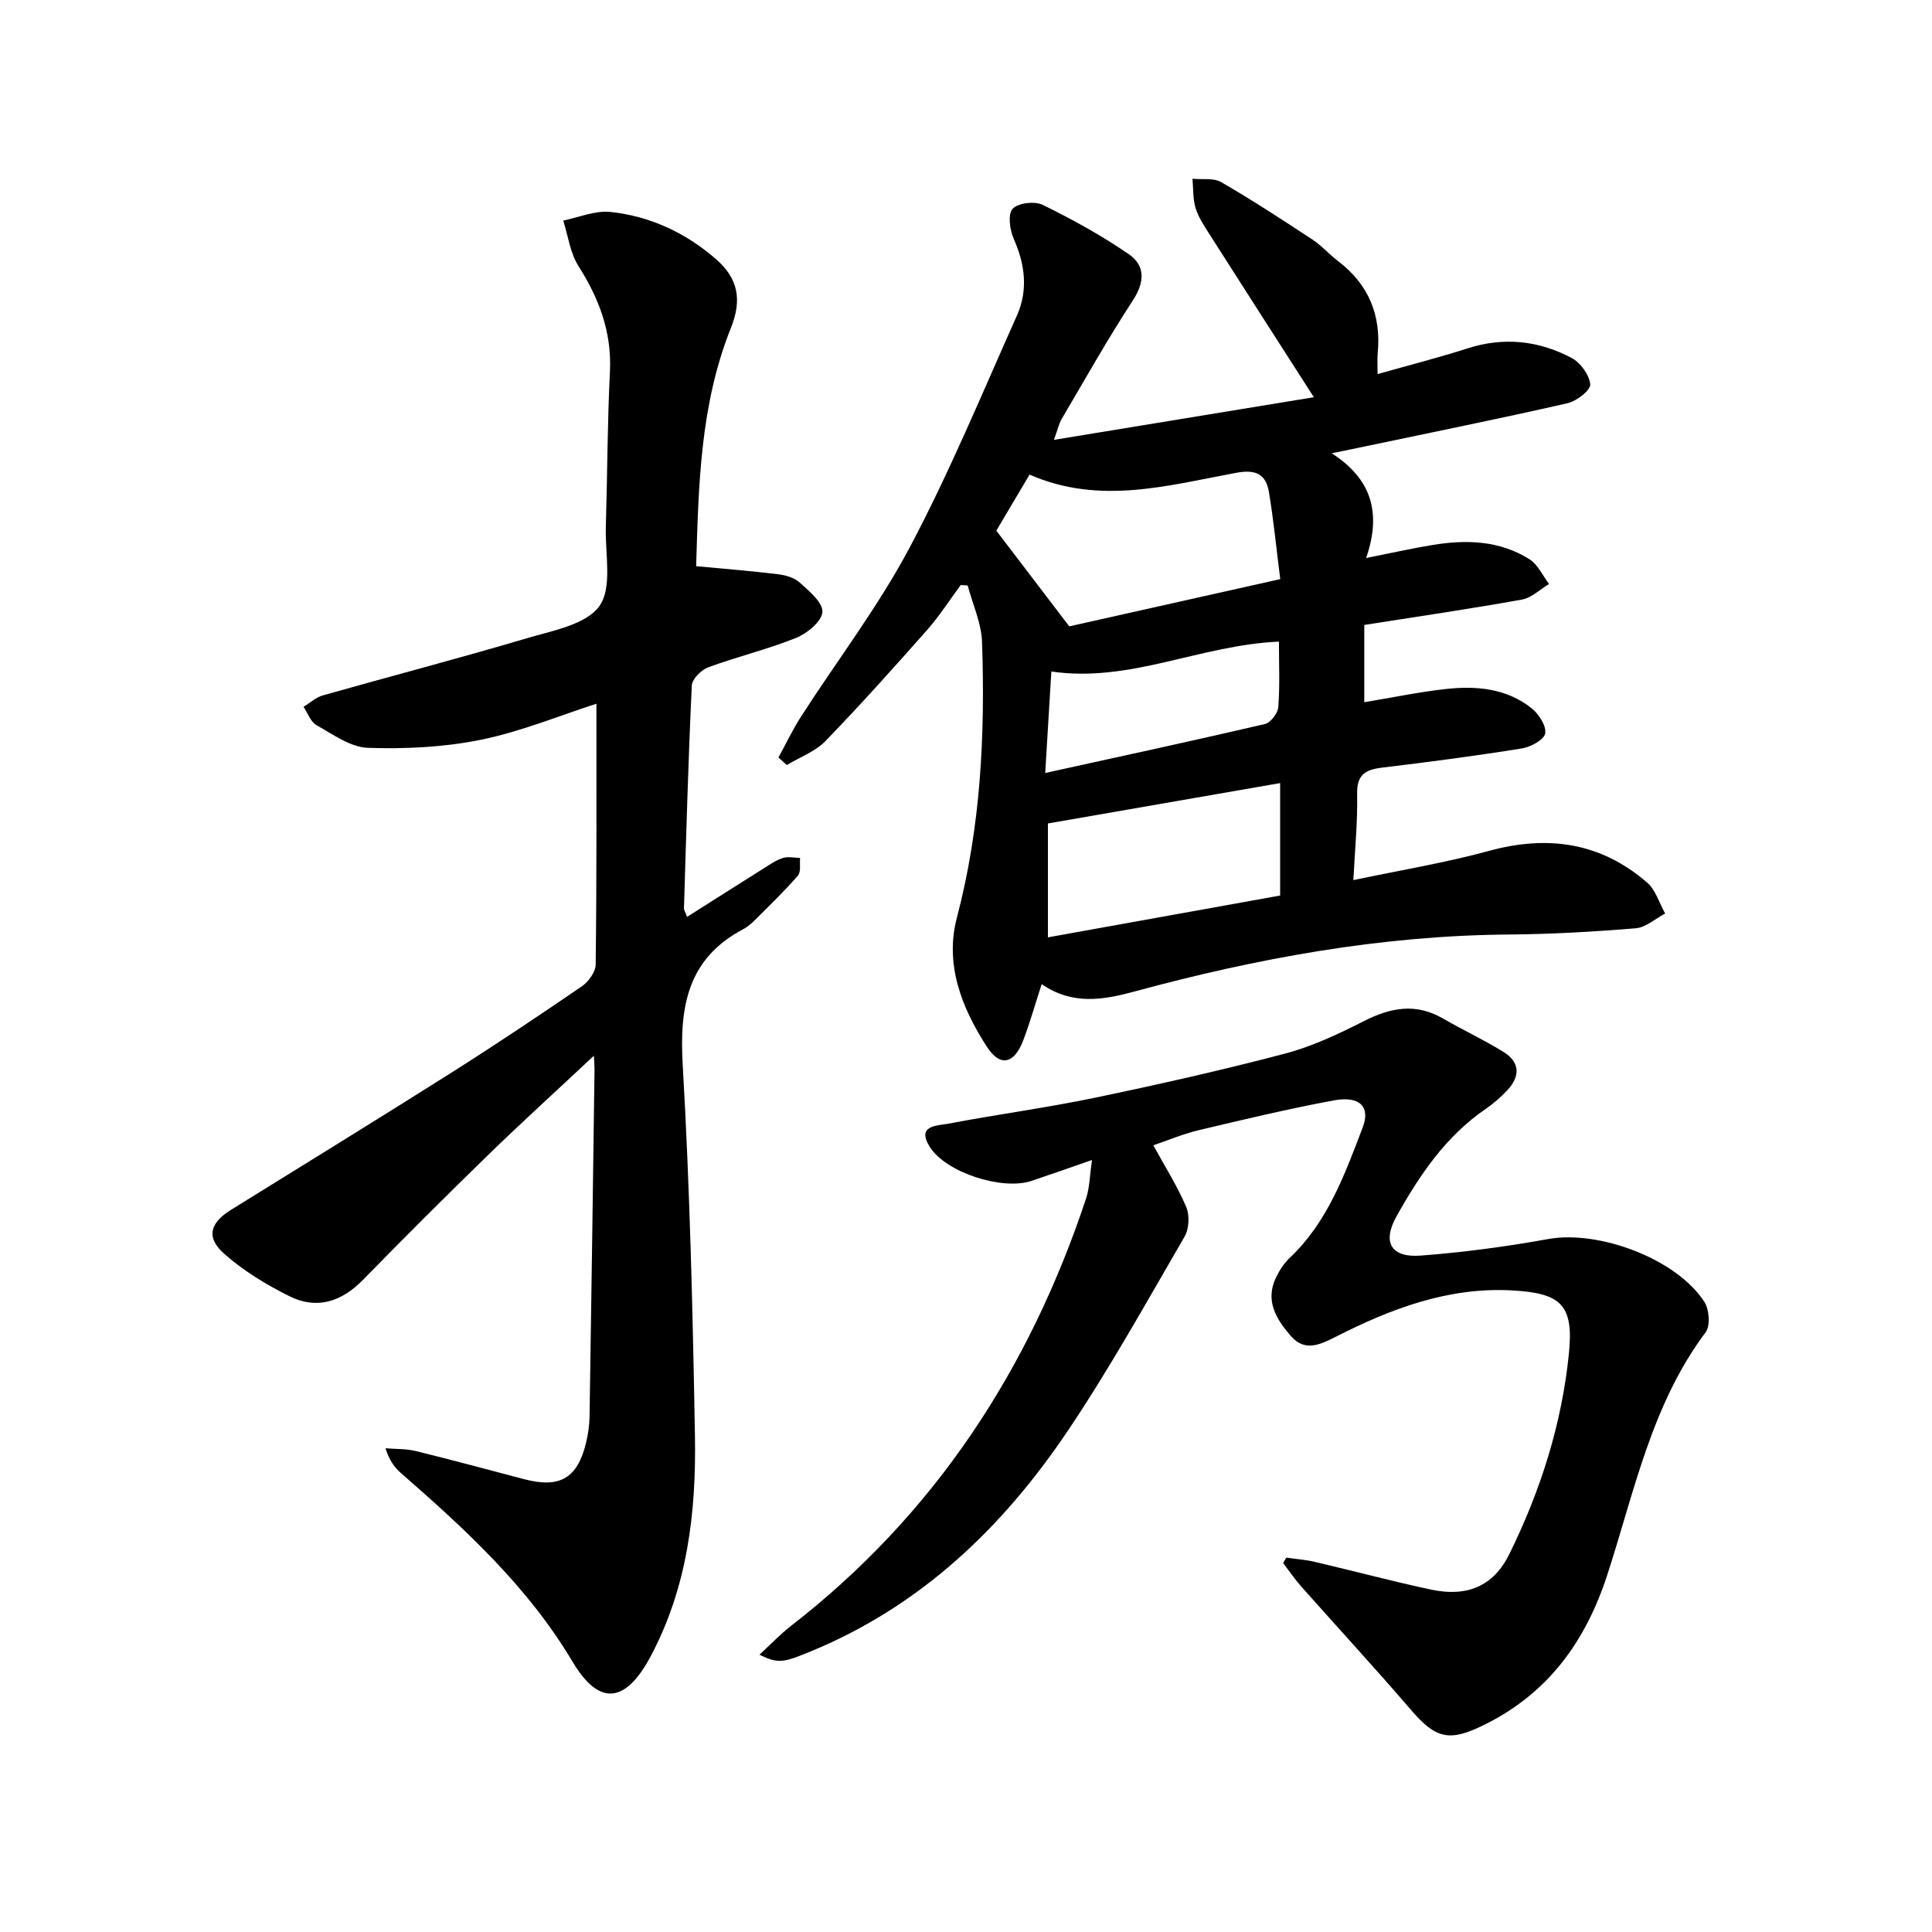
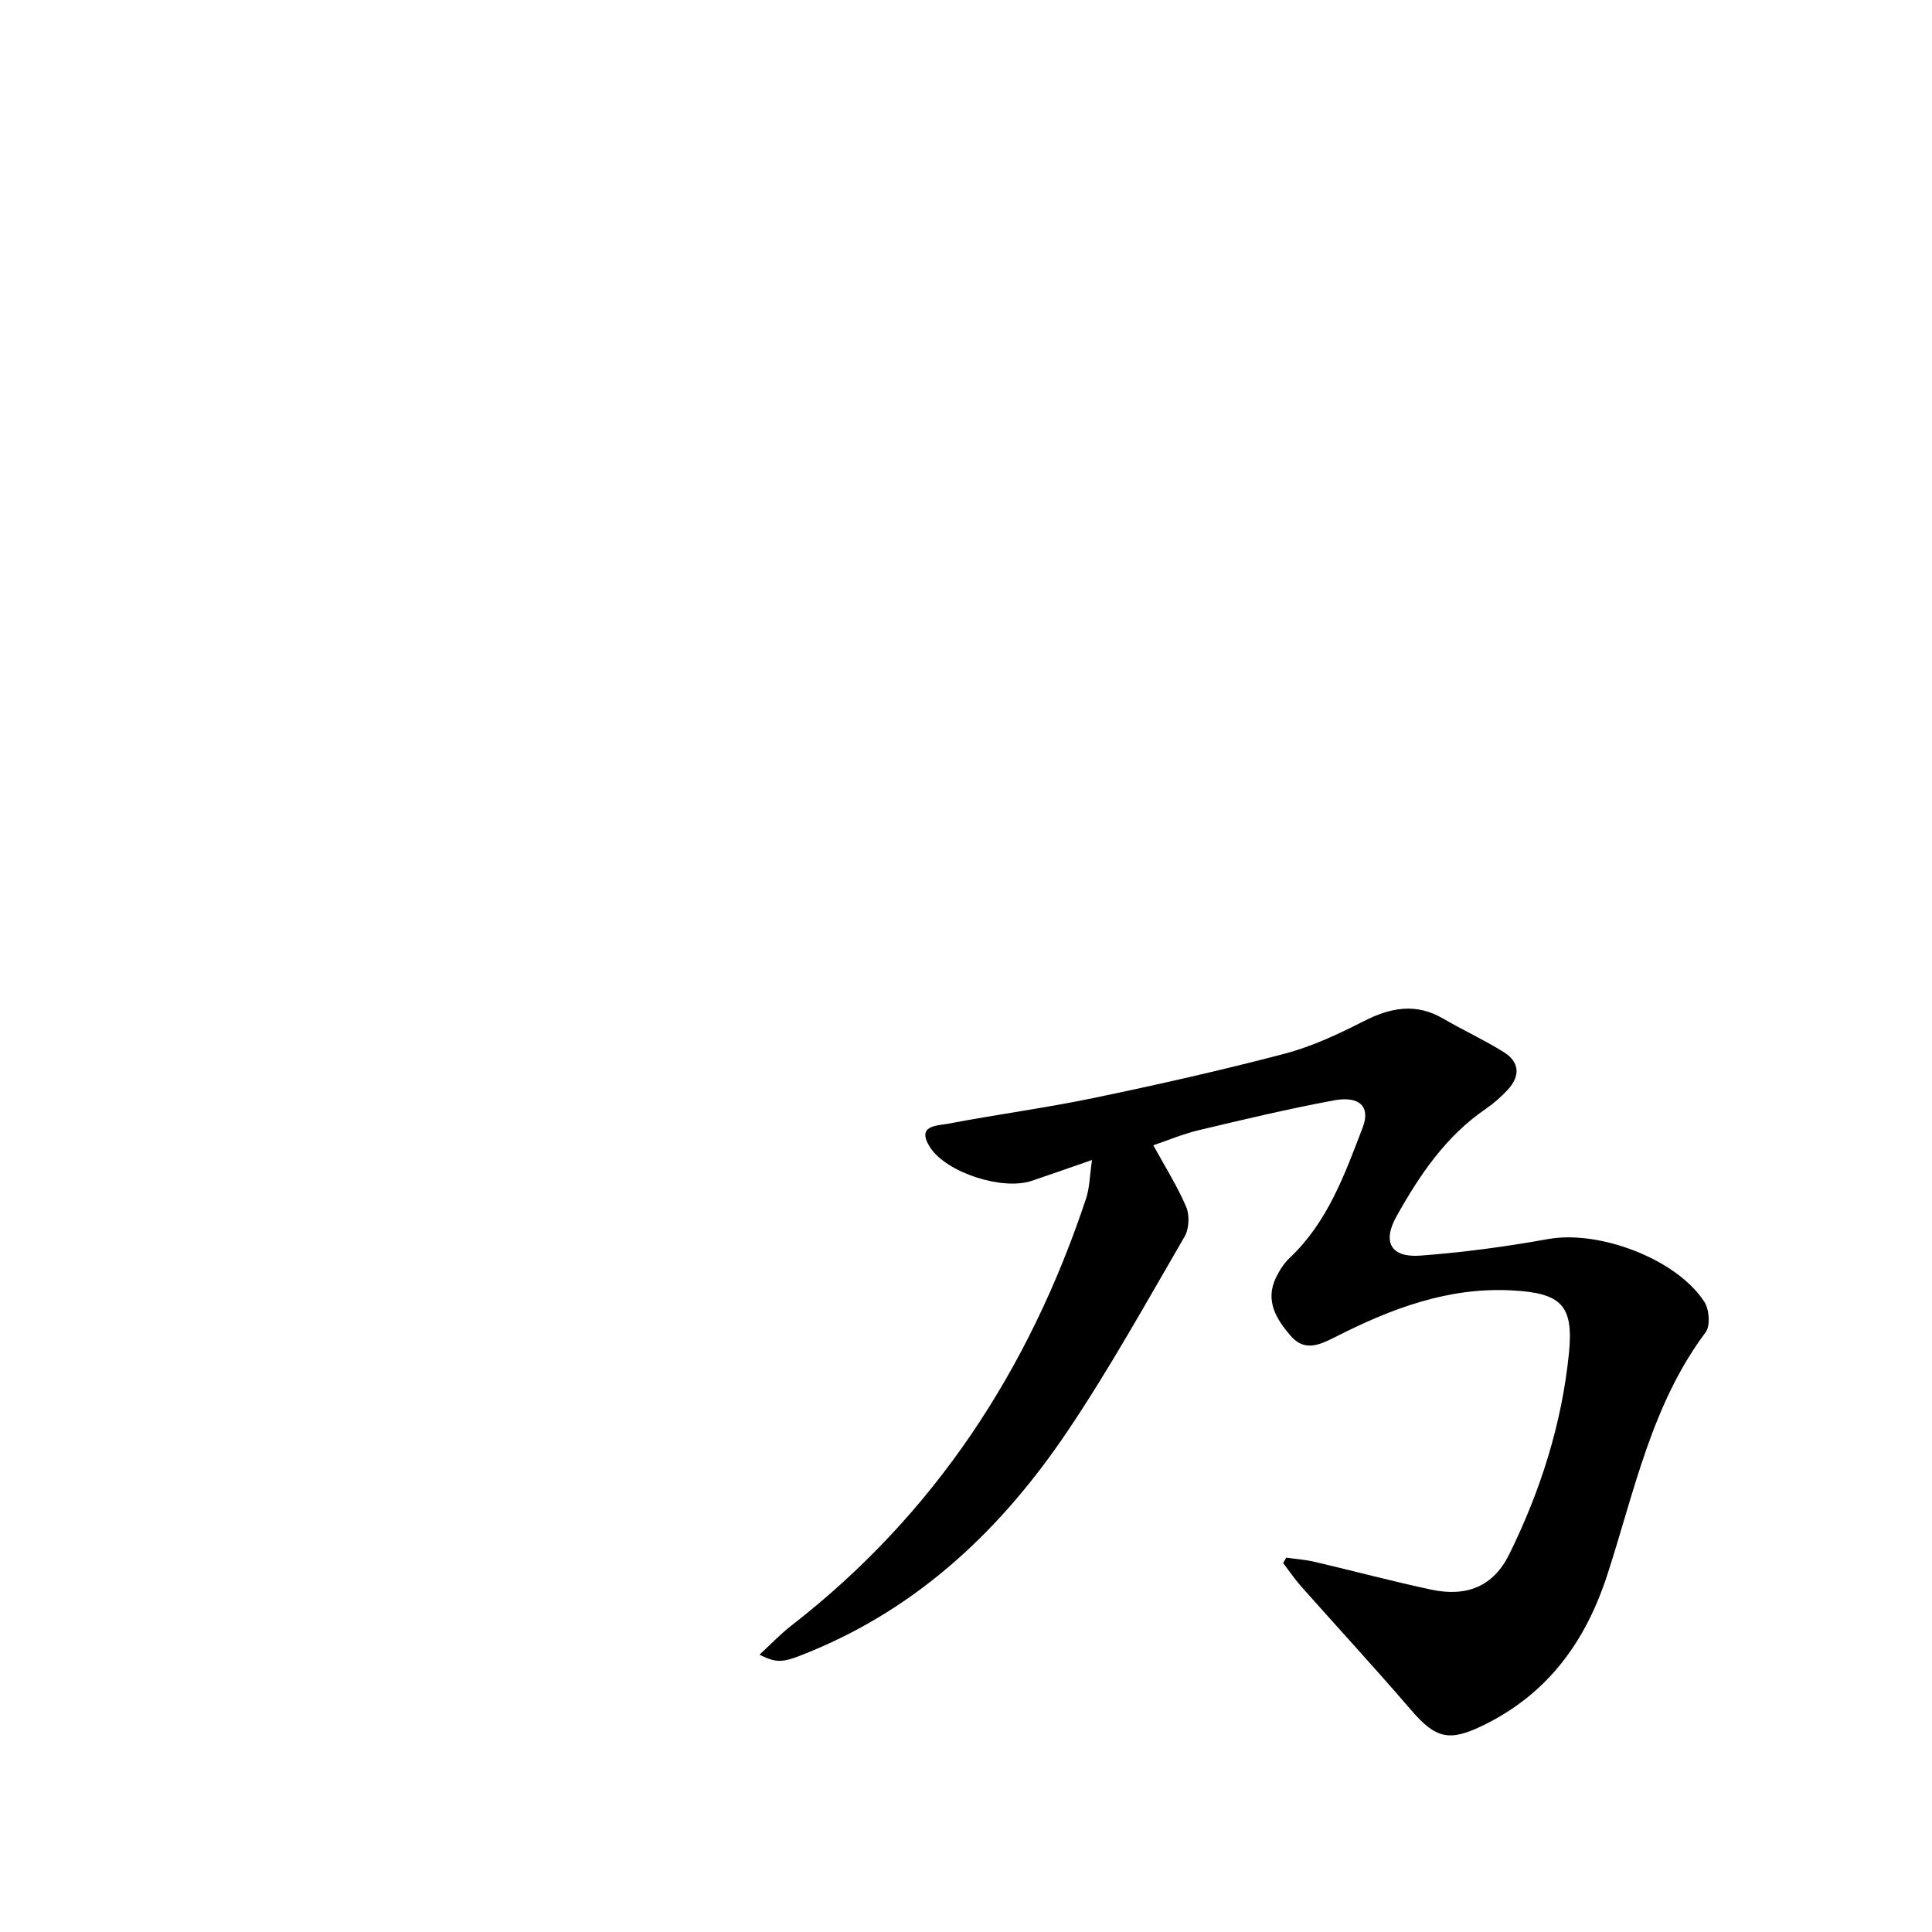
<svg xmlns="http://www.w3.org/2000/svg" enable-background="new 0 0 400 400" viewBox="0 0 400 400">
-   <path d="m218.2 91.07c18.49-3.03 36.15-5.93 53.82-8.83-7.57-11.81-14.68-22.86-21.74-33.95-1.06-1.67-2.2-3.39-2.76-5.25-.56-1.9-.45-4.01-.63-6.03 2.01.2 4.38-.22 5.97.71 6.42 3.72 12.64 7.78 18.84 11.86 1.92 1.26 3.47 3.06 5.31 4.46 6.34 4.82 8.98 11.19 8.23 19.07-.12 1.29-.02 2.6-.02 4.34 6.34-1.8 12.54-3.37 18.61-5.32 7.52-2.42 14.74-1.62 21.54 1.97 1.84.97 3.7 3.51 3.87 5.48.11 1.2-2.82 3.47-4.69 3.9-13.96 3.18-28 6.02-42.01 8.96-1.93.41-3.86.8-6.82 1.41 8.16 5.24 10.39 12.23 7.12 21.68 5.19-1.03 9.43-1.98 13.7-2.69 6.99-1.16 13.91-.96 20.1 2.93 1.75 1.1 2.74 3.39 4.08 5.14-1.87 1.11-3.62 2.87-5.63 3.23-10.7 1.92-21.46 3.49-32.63 5.25v16c5.6-.93 11.17-2.1 16.81-2.73 6.34-.71 12.65-.17 17.86 4 1.48 1.19 3.08 3.67 2.78 5.2-.26 1.33-3.02 2.81-4.85 3.1-9.6 1.54-19.26 2.81-28.91 3.97-3.46.41-5.26 1.46-5.17 5.44.12 5.72-.46 11.46-.78 17.85 9.77-2.07 19.03-3.58 28.03-6.04 12.2-3.34 23.18-1.79 32.8 6.56 1.76 1.53 2.51 4.23 3.72 6.4-2.03 1.06-3.99 2.88-6.09 3.05-8.72.72-17.48 1.22-26.22 1.29-26.42.2-52.13 4.9-77.52 11.79-6.49 1.76-12.9 2.89-19.25-1.52-1.34 4.12-2.4 7.89-3.78 11.54-1.88 5-4.8 5.72-7.58 1.41-5.22-8.07-8.75-17.06-6.19-26.74 4.94-18.77 5.86-37.83 5.2-57.03-.13-3.93-1.94-7.81-2.97-11.71-.48-.03-.96-.07-1.44-.1-2.31 3.12-4.41 6.43-6.97 9.32-6.88 7.78-13.81 15.52-21.03 22.98-2.12 2.19-5.31 3.34-8 4.97-.58-.52-1.16-1.03-1.74-1.55 1.55-2.84 2.94-5.78 4.68-8.49 7.51-11.66 16.01-22.79 22.49-35 8.25-15.55 15-31.91 22.2-48.01 2.34-5.24 1.7-10.56-.64-15.85-.83-1.87-1.28-5.11-.26-6.25 1.1-1.23 4.58-1.64 6.24-.83 6.15 3.02 12.21 6.35 17.84 10.23 3.41 2.35 3.31 5.75.83 9.55-5.23 8.01-9.92 16.37-14.78 24.62-.53.94-.76 2.06-1.57 4.26zm3.18 38.61c13.3-2.98 28.1-6.29 43.68-9.78-.81-6.37-1.37-12.22-2.34-18.01-.61-3.63-2.61-4.77-6.72-4.01-14.13 2.61-28.33 6.75-42.84.38-2.56 4.32-4.97 8.39-6.88 11.61 5.12 6.72 9.82 12.88 15.1 19.81zm-4.42 40.81v23.58c16.4-2.95 32.35-5.82 48.08-8.66 0-8.09 0-15.58 0-23.28-16.27 2.83-32.05 5.57-48.08 8.36zm47.83-37.65c-16.4.72-30.77 8.57-47.12 6.19-.41 6.86-.82 13.66-1.27 21.01 15.71-3.46 30.61-6.67 45.46-10.13 1.18-.27 2.69-2.21 2.79-3.47.35-4.41.14-8.84.14-13.6z" />
-   <path d="m123.48 145.7c-7.62 2.45-15.6 5.76-23.92 7.46-7.61 1.55-15.6 1.93-23.39 1.67-3.61-.12-7.23-2.79-10.64-4.69-1.22-.68-1.81-2.5-2.69-3.8 1.32-.8 2.55-1.95 3.98-2.36 14.08-3.99 28.24-7.68 42.27-11.84 5.33-1.58 12.27-2.81 15.01-6.67 2.72-3.82 1.17-10.74 1.33-16.31.32-10.74.32-21.49.85-32.22.4-8.17-2.24-15.13-6.53-21.88-1.72-2.71-2.13-6.24-3.14-9.4 3.25-.65 6.6-2.11 9.75-1.78 8.2.86 15.57 4.3 21.81 9.71 4.67 4.04 5.49 8.47 3.16 14.29-6.41 16-6.7 32.83-7.2 49.34 5.89.56 11.39.99 16.87 1.66 1.59.19 3.43.69 4.56 1.72 1.95 1.77 4.82 4.13 4.71 6.1-.11 1.93-3.14 4.44-5.43 5.36-5.93 2.39-12.22 3.89-18.23 6.11-1.44.53-3.32 2.43-3.38 3.77-.73 15.35-1.15 30.71-1.62 46.07-.01.42.29.86.64 1.82 5.46-3.46 10.7-6.8 15.96-10.1 1.25-.79 2.52-1.67 3.91-2.1 1.07-.33 2.34-.03 3.53 0-.12 1.24.22 2.88-.45 3.65-2.68 3.11-5.66 5.97-8.57 8.88-.81.81-1.69 1.65-2.69 2.18-11.6 6.1-13.29 16.05-12.59 28.14 1.48 25.57 2.08 51.19 2.53 76.8.28 15.8-1.55 31.37-9.19 45.68-5.14 9.62-10.58 10.43-16.15 1.08-9.25-15.54-22.18-27.4-35.52-39.05-1.32-1.15-2.4-2.58-3.21-5.14 2.11.18 4.28.08 6.3.58 7.51 1.84 14.98 3.88 22.46 5.83 7.33 1.92 10.98-.2 12.76-7.52.43-1.76.7-3.59.73-5.39.38-23.97.7-47.94 1.03-71.91.01-.6-.05-1.19-.13-2.86-7.73 7.24-14.89 13.73-21.82 20.47-8.77 8.53-17.43 17.17-25.98 25.92-4.44 4.54-9.55 6.22-15.21 3.41-4.8-2.38-9.54-5.26-13.53-8.8-3.83-3.39-2.97-6.38 1.43-9.11 15.12-9.39 30.29-18.7 45.33-28.21 9.21-5.83 18.28-11.89 27.28-18.05 1.38-.95 2.85-2.97 2.87-4.52.22-17.81.15-35.64.15-53.99z" />
-   <path d="m157.24 342.59c2.35-2.17 4.33-4.26 6.58-6.01 29.69-23.03 49.27-53.03 61.03-88.41.75-2.25.76-4.74 1.24-8.01-4.82 1.67-8.66 3.04-12.52 4.33-6.02 2.02-17.59-1.69-20.98-6.91-3.02-4.65 1.45-4.5 3.74-4.93 10.04-1.92 20.19-3.26 30.18-5.34 13.22-2.75 26.4-5.72 39.45-9.15 5.67-1.49 11.14-4.06 16.4-6.74 5.54-2.82 10.77-3.82 16.41-.54 4.13 2.4 8.48 4.41 12.53 6.92 3.39 2.1 3.48 5.03.8 7.89-1.35 1.43-2.85 2.77-4.47 3.88-8.31 5.67-13.75 13.76-18.52 22.3-2.98 5.34-1.08 8.55 4.99 8.09 8.85-.67 17.7-1.85 26.44-3.43 10.48-1.89 26.56 4.07 32.34 13.02 1.01 1.57 1.26 4.95.25 6.29-11.22 14.98-14.76 33.03-20.36 50.22-4.52 13.9-12.35 24.64-25.68 31.15-7.04 3.44-9.83 2.78-14.96-3.19-7.43-8.65-15.16-17.03-22.73-25.56-1.35-1.52-2.5-3.23-3.74-4.85.22-.37.44-.74.65-1.12 1.99.29 4.01.43 5.96.89 8.02 1.88 15.97 4.01 24.02 5.73 7.45 1.59 12.92-.7 16.19-7.33 6.47-13.12 10.88-26.98 12.35-41.58 1.01-10.05-1.62-12.5-11.87-13.04-13.17-.7-24.97 3.8-36.38 9.59-3.32 1.68-6.44 3.19-9.34-.16-2.99-3.45-5.39-7.3-3.04-12.13.71-1.46 1.65-2.92 2.82-4.03 7.87-7.43 11.39-17.29 15.11-26.99 1.65-4.3-.61-6.62-6-5.61-9.37 1.74-18.65 3.95-27.93 6.16-3.32.79-6.51 2.15-9.42 3.13 2.43 4.43 4.97 8.44 6.81 12.75.73 1.72.61 4.52-.32 6.13-7.87 13.54-15.49 27.29-24.22 40.27-13.5 20.08-30.57 36.38-53.43 45.73-5.45 2.25-6.57 2.47-10.38.59z" />
+   <path d="m157.24 342.59c2.35-2.17 4.33-4.26 6.58-6.01 29.69-23.03 49.27-53.03 61.03-88.41.75-2.25.76-4.74 1.24-8.01-4.82 1.67-8.66 3.04-12.52 4.33-6.02 2.02-17.59-1.69-20.98-6.91-3.02-4.65 1.45-4.5 3.74-4.93 10.04-1.92 20.19-3.26 30.18-5.34 13.22-2.75 26.4-5.72 39.45-9.15 5.67-1.49 11.14-4.06 16.4-6.74 5.54-2.82 10.77-3.82 16.41-.54 4.13 2.4 8.48 4.41 12.53 6.92 3.39 2.1 3.48 5.03.8 7.89-1.35 1.43-2.85 2.77-4.47 3.88-8.31 5.67-13.75 13.76-18.52 22.3-2.98 5.34-1.08 8.55 4.99 8.09 8.85-.67 17.7-1.85 26.44-3.43 10.48-1.89 26.56 4.07 32.34 13.02 1.01 1.57 1.26 4.95.25 6.29-11.22 14.98-14.76 33.03-20.36 50.22-4.52 13.9-12.35 24.64-25.68 31.15-7.04 3.44-9.83 2.78-14.96-3.19-7.43-8.65-15.16-17.03-22.73-25.56-1.35-1.52-2.5-3.23-3.74-4.85.22-.37.44-.74.65-1.12 1.99.29 4.01.43 5.96.89 8.02 1.88 15.97 4.01 24.02 5.73 7.45 1.59 12.92-.7 16.19-7.33 6.47-13.12 10.88-26.98 12.35-41.58 1.01-10.05-1.62-12.5-11.87-13.04-13.17-.7-24.97 3.8-36.38 9.59-3.32 1.68-6.44 3.19-9.34-.16-2.99-3.45-5.39-7.3-3.04-12.13.71-1.46 1.65-2.92 2.82-4.03 7.87-7.43 11.39-17.29 15.11-26.99 1.65-4.3-.61-6.62-6-5.61-9.37 1.74-18.65 3.95-27.93 6.16-3.32.79-6.51 2.15-9.42 3.13 2.43 4.43 4.97 8.44 6.81 12.75.73 1.72.61 4.52-.32 6.13-7.87 13.54-15.49 27.29-24.22 40.27-13.5 20.08-30.57 36.38-53.43 45.73-5.45 2.25-6.57 2.47-10.38.59" />
</svg>